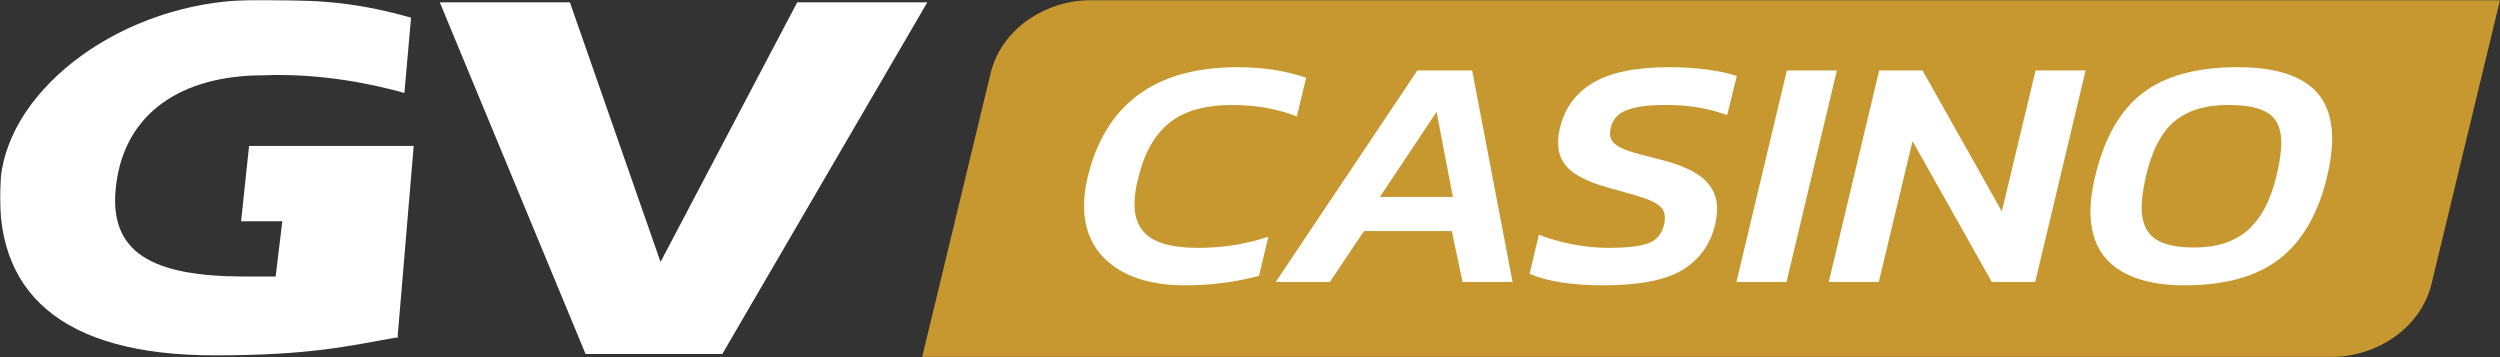
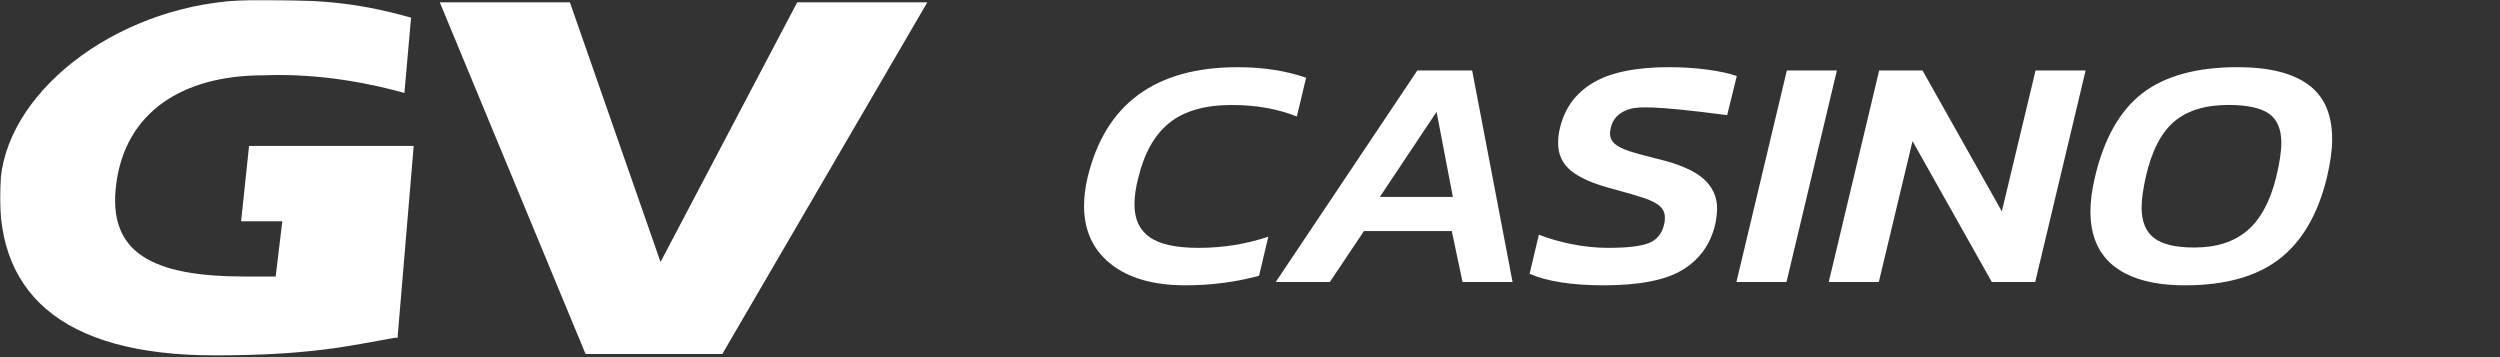
<svg xmlns="http://www.w3.org/2000/svg" width="1309" height="187" viewBox="0 0 1309 187" fill="none">
  <rect x="0" y="0" width="1309" height="187" fill="#333333" stroke="none" />
  <g clip-path="url(#clip0_40006340_20)">
    <mask id="mask0_40006340_20" style="mask-type:luminance" maskUnits="userSpaceOnUse" x="0" y="0" width="1309" height="187">
      <path d="M1309 0H0V187H1309V0Z" fill="white" />
    </mask>
    <g mask="url(#mask0_40006340_20)">
-       <path d="M1219.65 187H482.822L518.7 38.314C524.087 15.969 546.377 -0.012 572.171 -0.012H1309.02L1273.13 148.674C1267.75 171.019 1245.45 187 1219.65 187Z" fill="#C89830" />
      <path d="M581.691 138.291C572.31 130.891 567.613 120.72 567.613 107.767C567.613 103.293 568.191 98.474 569.359 93.322C578.539 54.562 604.747 35.188 647.971 35.188C661.295 35.188 673.263 37.024 683.874 40.696L679.027 60.994C668.93 56.977 657.615 54.974 645.057 54.974C630.955 54.974 620.018 58.101 612.257 64.344C604.496 70.598 599.058 80.257 595.957 93.322C594.663 98.251 594.01 102.836 594.01 107.077C594.01 114.755 596.66 120.464 601.972 124.192C607.271 127.92 615.811 129.778 627.589 129.778C640.273 129.778 652.429 127.83 664.083 123.936L659.235 144.4C646.942 147.728 634.07 149.386 620.607 149.386C604.043 149.386 591.071 145.691 581.691 138.291Z" fill="white" />
      <path d="M742.102 36.902H770.82L791.982 147.662H765.787L760.159 120.999H714.162L696.305 147.662H667.975L742.116 36.902H742.102ZM760.726 103.115L752.188 58.569L722.488 103.115H760.726Z" fill="white" />
-       <path d="M800.898 143.365L805.748 122.9C811.043 124.959 816.875 126.628 823.216 127.885C829.558 129.143 835.834 129.777 842.037 129.777C851.745 129.777 858.763 128.976 863.097 127.374C867.431 125.771 870.18 122.444 871.351 117.403C871.613 116.602 871.737 115.456 871.737 113.964C871.737 111.56 870.893 109.579 869.213 108.033C867.533 106.486 864.842 105.084 861.163 103.815C857.468 102.558 852.007 100.955 844.764 98.996C834.539 96.359 827.172 93.176 822.634 89.448C818.104 85.721 815.842 80.936 815.842 75.082C815.842 72.099 816.169 69.407 816.809 66.992C819.267 56.564 825.085 48.652 834.277 43.255C843.455 37.869 856.654 35.176 873.875 35.176C880.994 35.176 887.714 35.61 894.055 36.467C900.396 37.324 905.509 38.447 909.385 39.816L904.338 60.281C894.753 56.731 884.157 54.951 872.5 54.951C863.577 54.951 856.741 55.808 852.022 57.532C847.302 59.257 844.422 62.407 843.382 66.992C843.12 68.372 842.989 69.34 842.989 69.919C842.989 71.977 843.768 73.735 845.317 75.16C846.873 76.595 849.36 77.886 852.785 79.033C856.218 80.178 861.228 81.558 867.831 83.161C879.22 85.91 887.27 89.415 891.99 93.655C896.717 97.895 899.073 103.058 899.073 109.134C899.073 111.427 898.746 114.187 898.106 117.391C895.648 127.83 889.983 135.765 881.132 141.217C872.267 146.67 858.45 149.386 839.688 149.386C823.129 149.386 810.192 147.382 800.876 143.365H800.898Z" fill="white" />
+       <path d="M800.898 143.365L805.748 122.9C811.043 124.959 816.875 126.628 823.216 127.885C829.558 129.143 835.834 129.777 842.037 129.777C851.745 129.777 858.763 128.976 863.097 127.374C867.431 125.771 870.18 122.444 871.351 117.403C871.613 116.602 871.737 115.456 871.737 113.964C871.737 111.56 870.893 109.579 869.213 108.033C867.533 106.486 864.842 105.084 861.163 103.815C857.468 102.558 852.007 100.955 844.764 98.996C834.539 96.359 827.172 93.176 822.634 89.448C818.104 85.721 815.842 80.936 815.842 75.082C815.842 72.099 816.169 69.407 816.809 66.992C819.267 56.564 825.085 48.652 834.277 43.255C843.455 37.869 856.654 35.176 873.875 35.176C880.994 35.176 887.714 35.61 894.055 36.467C900.396 37.324 905.509 38.447 909.385 39.816L904.338 60.281C863.577 54.951 856.741 55.808 852.022 57.532C847.302 59.257 844.422 62.407 843.382 66.992C843.12 68.372 842.989 69.34 842.989 69.919C842.989 71.977 843.768 73.735 845.317 75.16C846.873 76.595 849.36 77.886 852.785 79.033C856.218 80.178 861.228 81.558 867.831 83.161C879.22 85.91 887.27 89.415 891.99 93.655C896.717 97.895 899.073 103.058 899.073 109.134C899.073 111.427 898.746 114.187 898.106 117.391C895.648 127.83 889.983 135.765 881.132 141.217C872.267 146.67 858.45 149.386 839.688 149.386C823.129 149.386 810.192 147.382 800.876 143.365H800.898Z" fill="white" />
      <path d="M935.593 36.902H961.803L935.404 147.662H909.195L935.593 36.902Z" fill="white" />
      <path d="M983.932 36.902H1006.64L1048.16 110.683L1065.82 36.902H1092.03L1065.63 147.662H1042.92L1001.4 73.882L983.743 147.662H957.534L983.932 36.902Z" fill="white" />
      <path d="M1107.27 139.659C1098.8 133.183 1094.56 123.523 1094.56 110.681C1094.56 105.295 1095.34 99.331 1096.9 92.798C1101.68 72.5 1110 57.822 1121.84 48.763C1133.68 39.705 1150.27 35.176 1171.62 35.176C1187.92 35.176 1200.25 38.214 1208.59 44.29C1216.94 50.366 1221.11 59.881 1221.11 72.845C1221.11 78.465 1220.21 85.12 1218.4 92.798C1213.73 112.061 1205.46 126.306 1193.55 135.542C1181.65 144.779 1165.15 149.386 1144.07 149.386C1128.02 149.386 1115.76 146.148 1107.28 139.67L1107.27 139.659ZM1176.76 120.663C1183.67 114.699 1188.68 105.418 1191.8 92.798C1193.6 85.342 1194.51 79.322 1194.51 74.737C1194.51 67.626 1192.34 62.551 1188.01 59.513C1183.67 56.475 1176.6 54.951 1166.76 54.951C1154.73 54.951 1145.29 57.844 1138.43 63.642C1131.57 69.428 1126.58 79.155 1123.49 92.798C1122.05 99.331 1121.35 104.605 1121.35 108.622C1121.35 115.967 1123.51 121.298 1127.86 124.614C1132.18 127.941 1139.21 129.599 1148.92 129.599C1160.55 129.599 1169.85 126.617 1176.77 120.652L1176.76 120.663Z" fill="white" />
      <path d="M345.842 137.192L417.409 1.227H485.535L378.19 185.367H306.611L230.272 1.227H298.398L345.867 137.192H345.829H345.842Z" fill="white" />
      <path d="M206.914 176.818C182.565 181.135 162.422 186.065 112.366 186.065C31.745 186.065 -4.434 152.803 0.426 93.032C5.298 45.593 64.408 1.235 131.115 0C162.384 0 182.565 0 215.227 9.248L211.749 48.675C196.441 44.357 168.651 38.192 138.035 39.428C94.936 39.428 65.714 59.158 60.892 96.115C56.02 132.46 79.679 144.79 128.34 144.79C147.126 144.79 144.339 144.79 144.339 144.79L147.817 115.846H126.243L130.412 76.418H216.609L208.258 175.616V176.851H206.864L206.902 176.818H206.914Z" fill="white" />
    </g>
  </g>
  <defs>
    <clipPath id="clip0_40006340_20">
      <rect width="1309" height="187" fill="white" />
    </clipPath>
  </defs>
</svg>